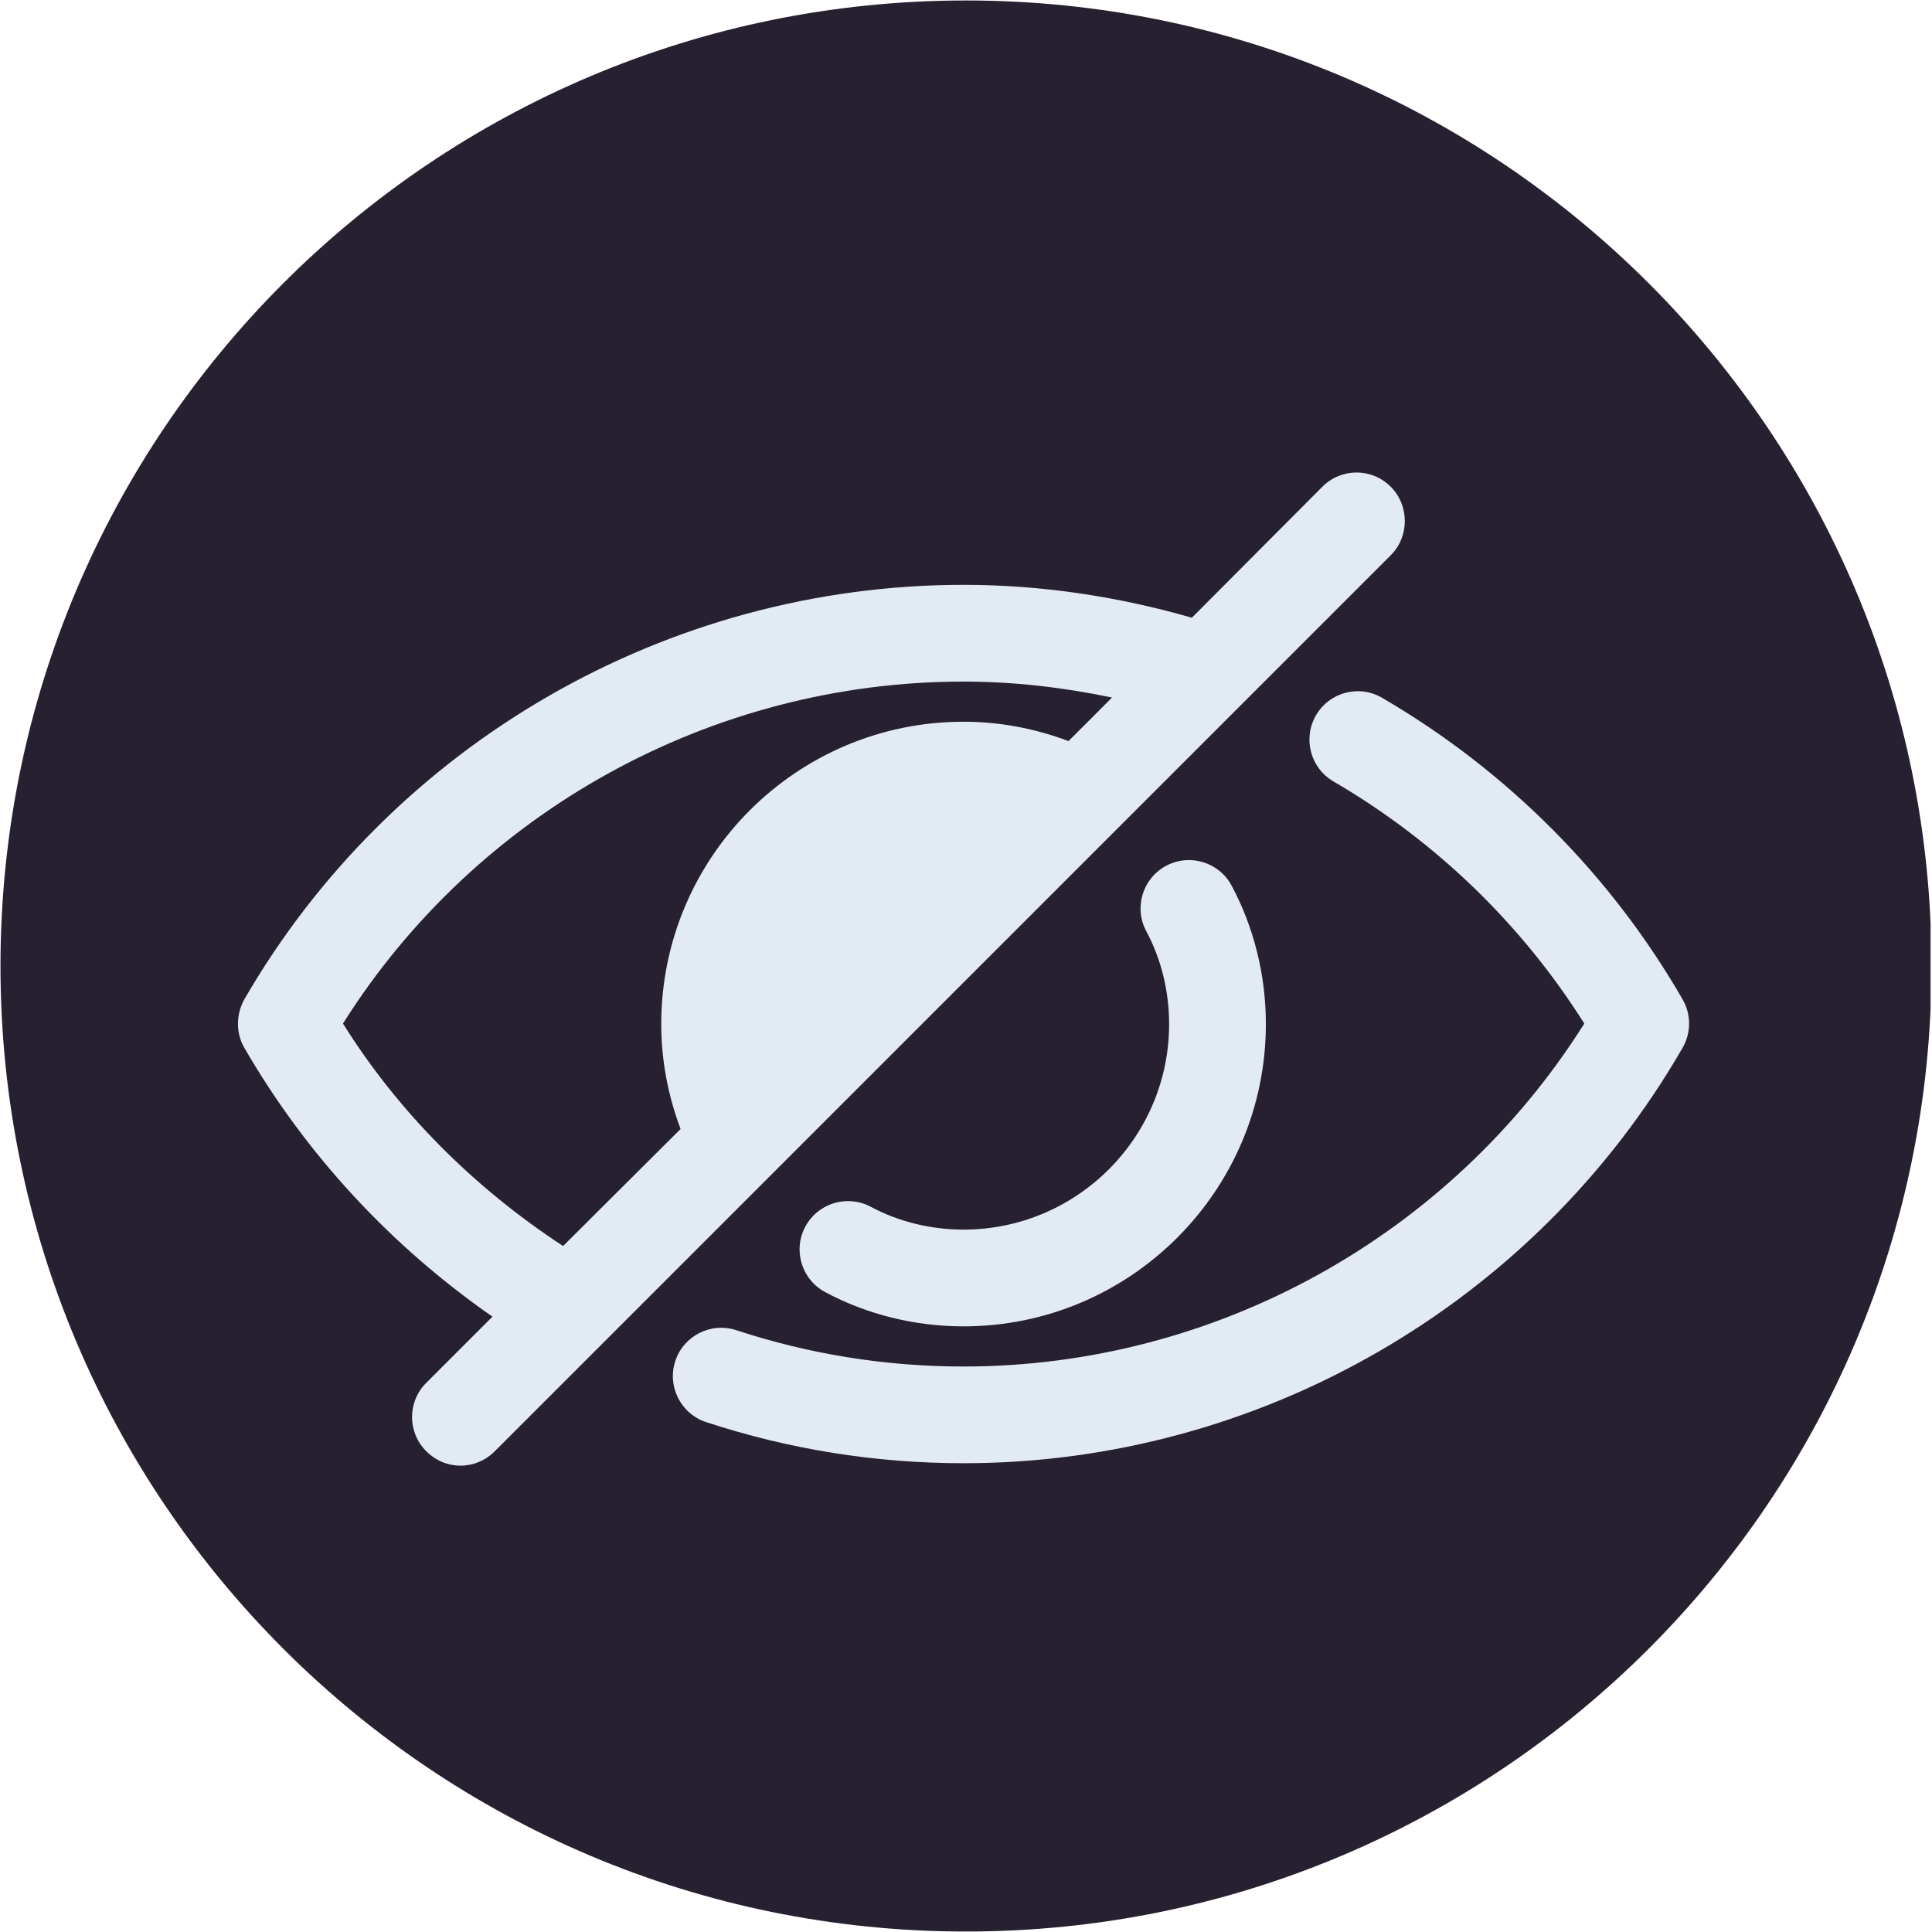
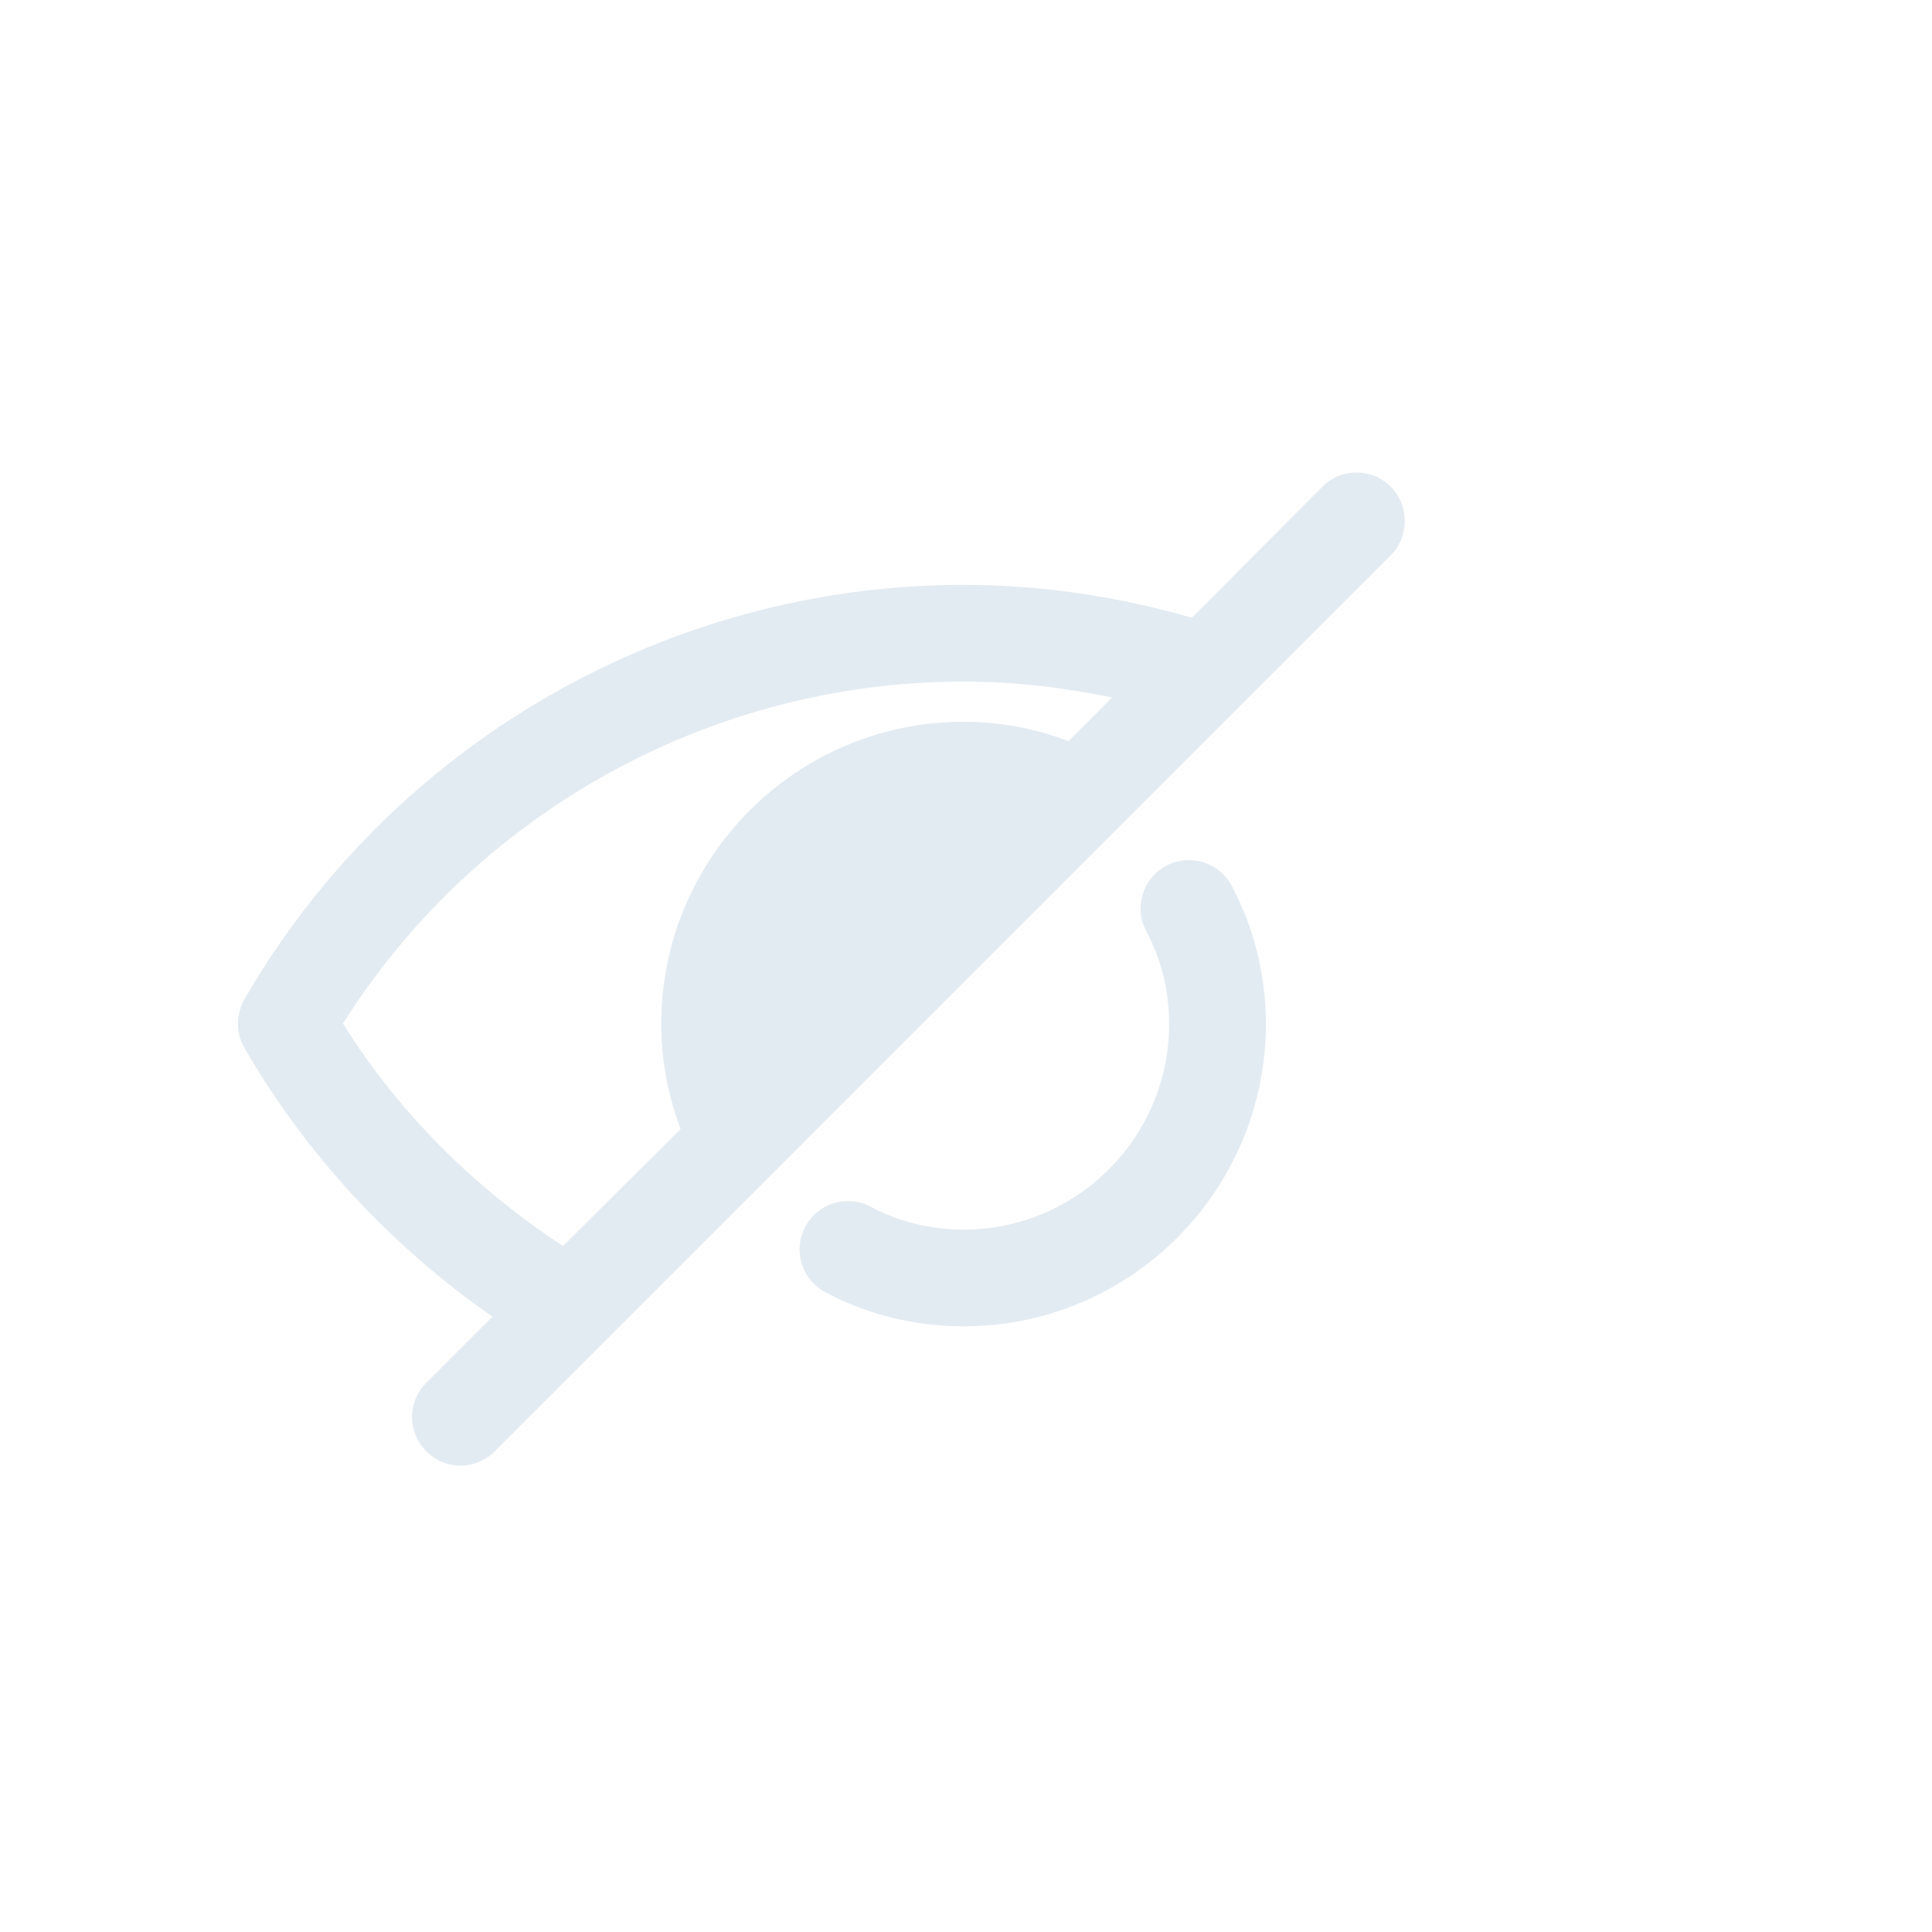
<svg xmlns="http://www.w3.org/2000/svg" version="1.0" preserveAspectRatio="xMidYMid meet" height="324" viewBox="0 0 242.88 243" zoomAndPan="magnify" width="324">
  <defs>
    <clipPath id="47b2950dac">
-       <path clip-rule="nonzero" d="M 0 0.059 L 242.762 0.059 L 242.762 242.938 L 0 242.938 Z M 0 0.059" />
-     </clipPath>
+       </clipPath>
    <clipPath id="918fbca5fb">
-       <path clip-rule="nonzero" d="M 121.441 0.059 C 54.371 0.059 0 54.43 0 121.5 C 0 188.57 54.371 242.941 121.441 242.941 C 188.508 242.941 242.879 188.57 242.879 121.5 C 242.879 54.43 188.508 0.059 121.441 0.059 Z M 121.441 0.059" />
-     </clipPath>
+       </clipPath>
    <clipPath id="a8fdc79579">
      <path clip-rule="nonzero" d="M 29.879 59 L 177 59 L 177 185 L 29.879 185 Z M 29.879 59" />
    </clipPath>
    <clipPath id="75837210b5">
-       <path clip-rule="nonzero" d="M 84 86 L 212.785 86 L 212.785 185 L 84 185 Z M 84 86" />
-     </clipPath>
+       </clipPath>
  </defs>
  <g clip-path="url(#47b2950dac)">
    <g clip-path="url(#918fbca5fb)">
-       <path fill-rule="nonzero" fill-opacity="1" d="M 0 0.059 L 242.879 0.059 L 242.879 242.941 L 0 242.941 Z M 0 0.059" fill="#272030" />
-     </g>
+       </g>
  </g>
  <g clip-path="url(#a8fdc79579)">
    <path fill-rule="nonzero" fill-opacity="1" d="M 174.852 61.211 C 172.48 58.836 168.648 58.836 166.273 61.211 L 149.848 77.695 C 140.539 75.02 130.93 73.559 121.133 73.559 C 83.902 73.559 49.285 93.516 30.668 125.695 C 29.633 127.582 29.574 129.895 30.668 131.781 C 38.395 145.164 49.102 156.723 61.879 165.605 L 53.543 173.941 C 51.172 176.312 51.172 180.148 53.543 182.52 C 54.762 183.734 56.281 184.344 57.863 184.344 C 59.445 184.344 60.965 183.734 62.184 182.52 L 174.852 69.848 C 177.227 67.477 177.227 63.582 174.852 61.211 Z M 134.336 93.211 C 130.137 91.629 125.695 90.777 121.133 90.777 C 100.145 90.777 83.109 107.812 83.109 128.801 C 83.109 133.363 83.961 137.805 85.543 142 L 70.762 156.723 C 59.625 149.426 50.074 139.934 43.078 128.738 C 59.871 102.094 89.438 85.727 121.133 85.727 C 127.461 85.727 133.664 86.457 139.809 87.734 Z M 134.336 93.211" fill="#e3ebf2" />
  </g>
  <g clip-path="url(#75837210b5)">
-     <path fill-rule="nonzero" fill-opacity="1" d="M 165.461 89.965 C 163.773 92.867 164.754 96.594 167.656 98.285 C 180.492 105.762 191.34 116.246 199.207 128.742 C 182.402 155.434 152.816 171.875 121.133 171.875 C 111.371 171.875 101.758 170.336 92.555 167.309 C 89.367 166.258 85.926 167.996 84.875 171.188 C 83.828 174.379 85.562 177.816 88.754 178.867 C 99.188 182.301 110.074 184.039 121.133 184.039 C 158.336 184.039 192.992 164.016 211.574 131.781 C 212.66 129.898 212.66 127.582 211.574 125.703 C 202.543 110.031 189.473 96.914 173.777 87.77 C 170.871 86.074 167.148 87.059 165.461 89.965 Z M 165.461 89.965" fill="#e3ebf2" />
-   </g>
+     </g>
  <path fill-rule="nonzero" fill-opacity="1" d="M 121.133 154.656 C 117.008 154.656 112.969 153.664 109.465 151.785 C 106.492 150.207 102.816 151.324 101.23 154.281 C 99.645 157.242 100.762 160.93 103.727 162.516 C 108.988 165.336 115.012 166.824 121.133 166.824 C 142.098 166.824 159.156 149.766 159.156 128.801 C 159.156 122.676 157.664 116.656 154.848 111.391 C 153.258 108.43 149.59 107.316 146.613 108.895 C 143.648 110.48 142.531 114.168 144.117 117.129 C 145.996 120.637 146.988 124.672 146.988 128.801 C 146.988 143.055 135.391 154.656 121.133 154.656 Z M 121.133 154.656" fill="#e3ebf2" />
</svg>